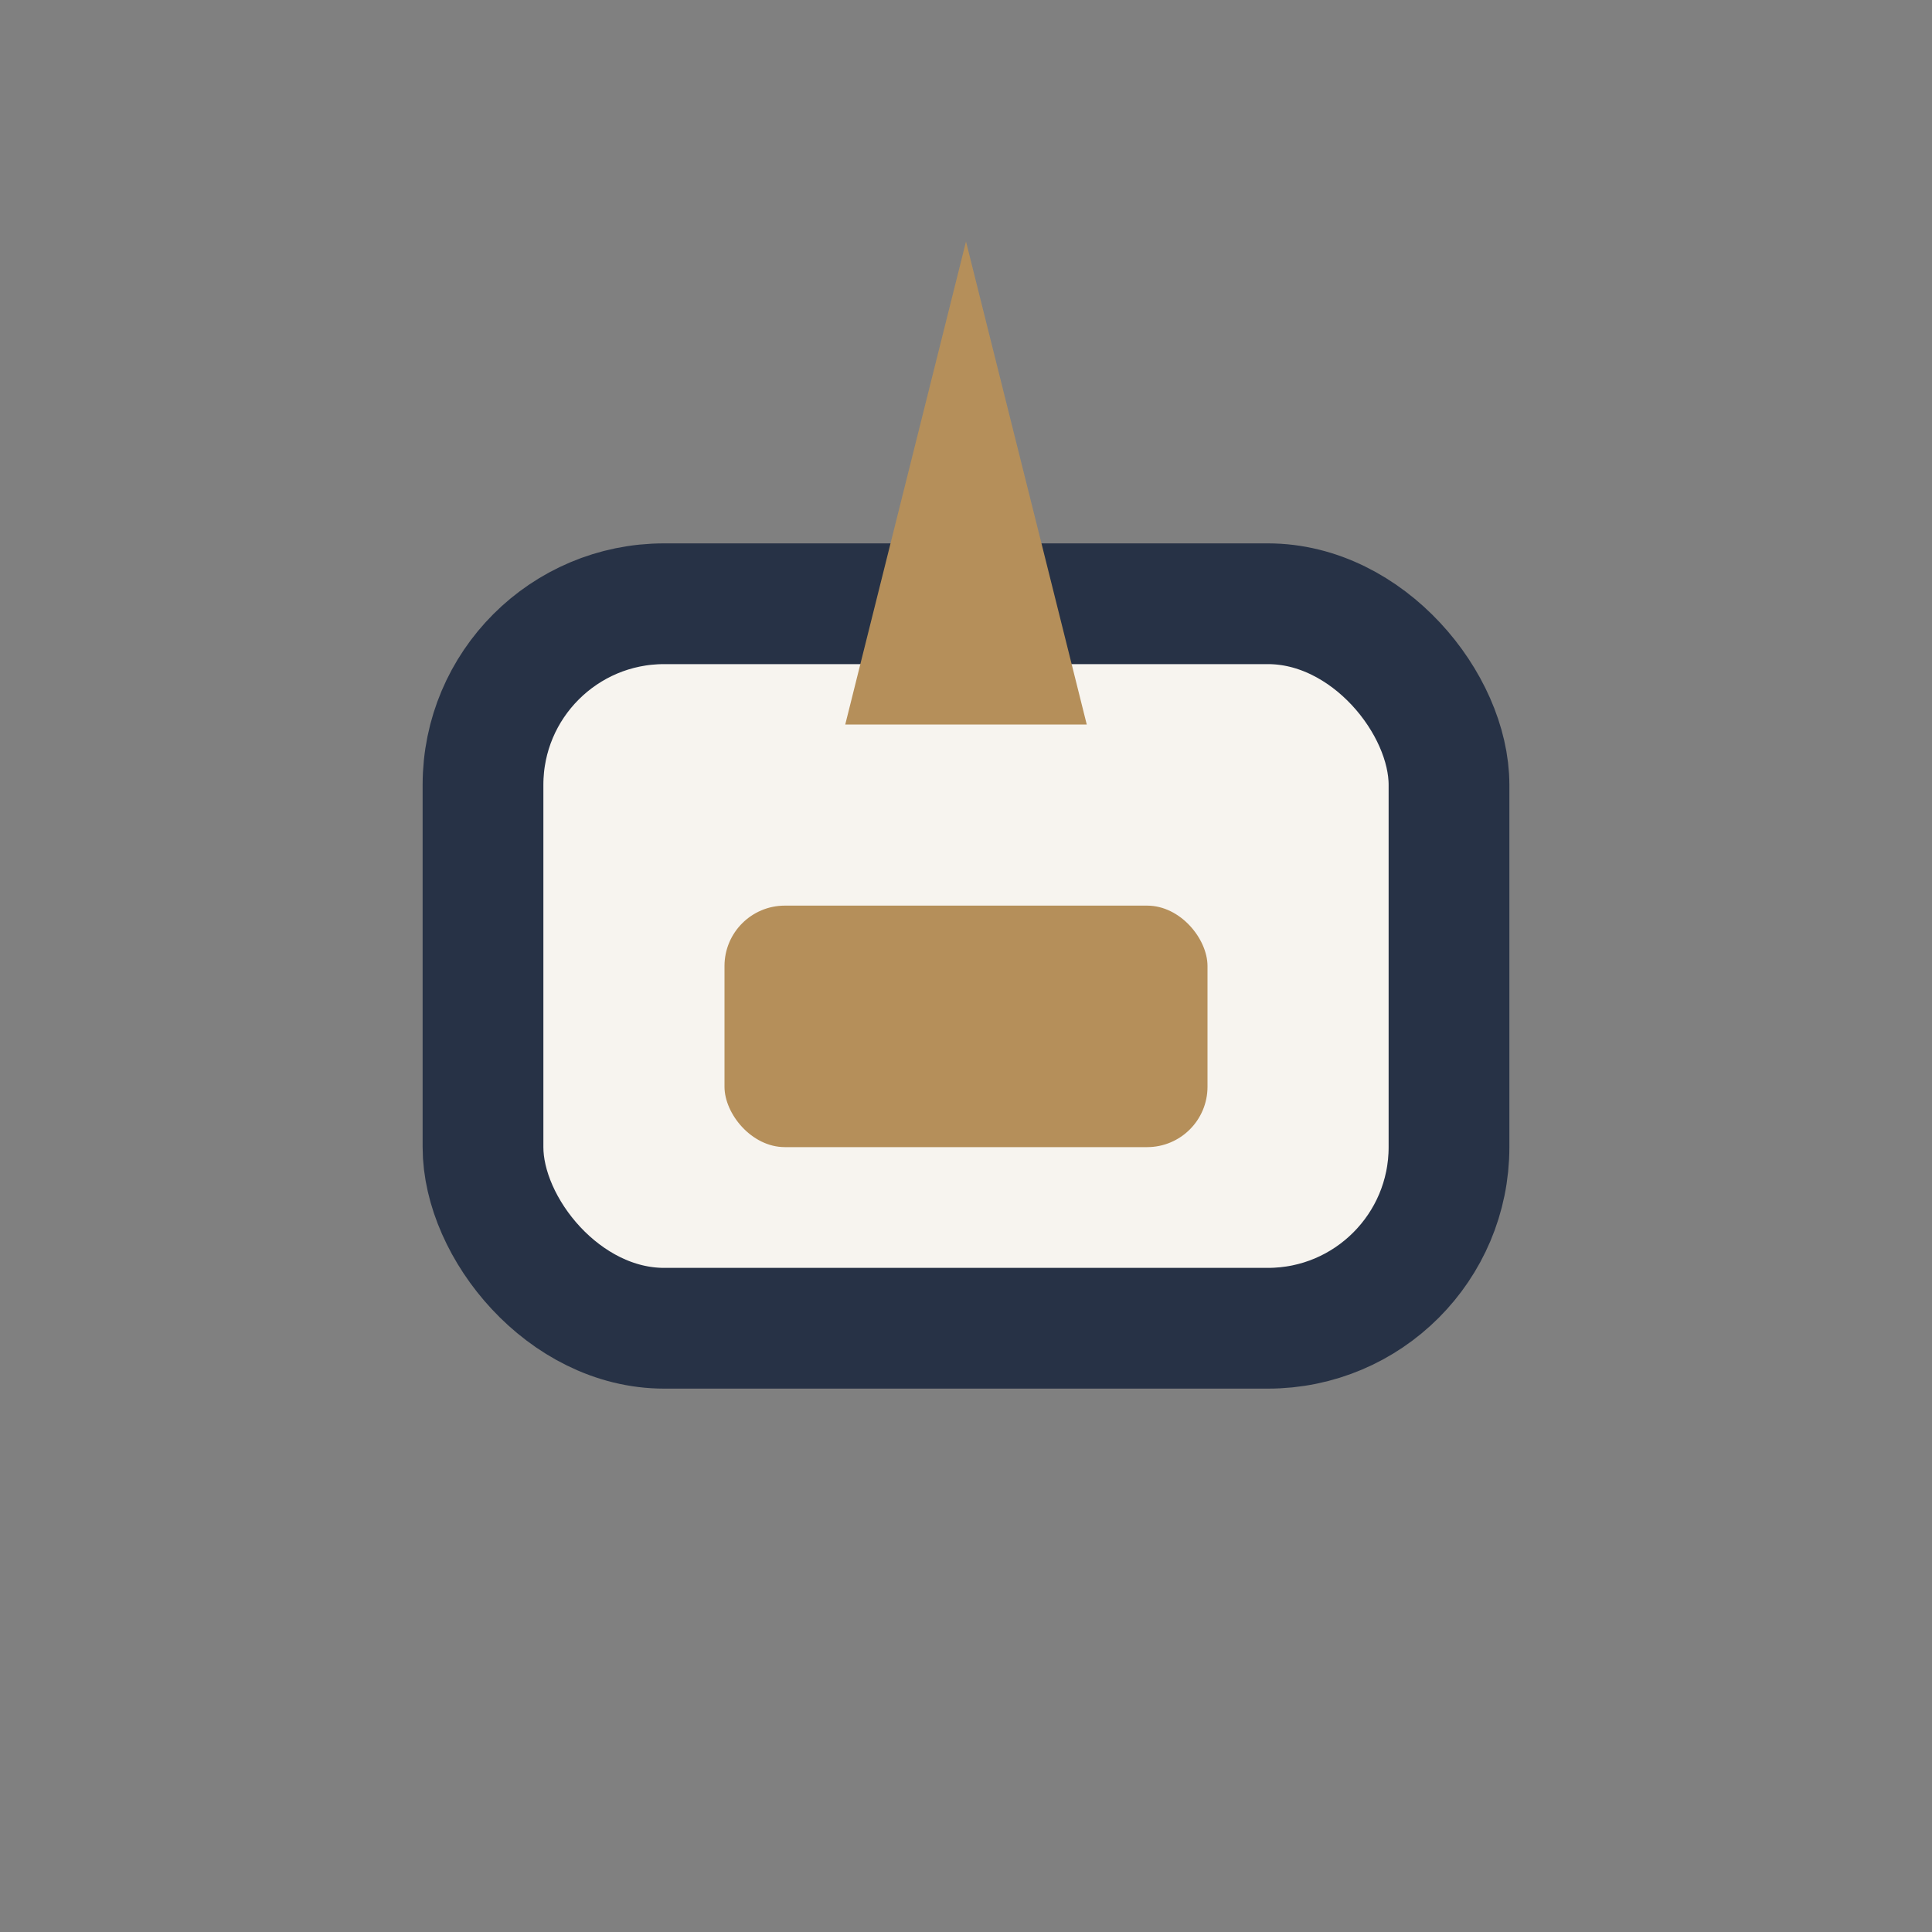
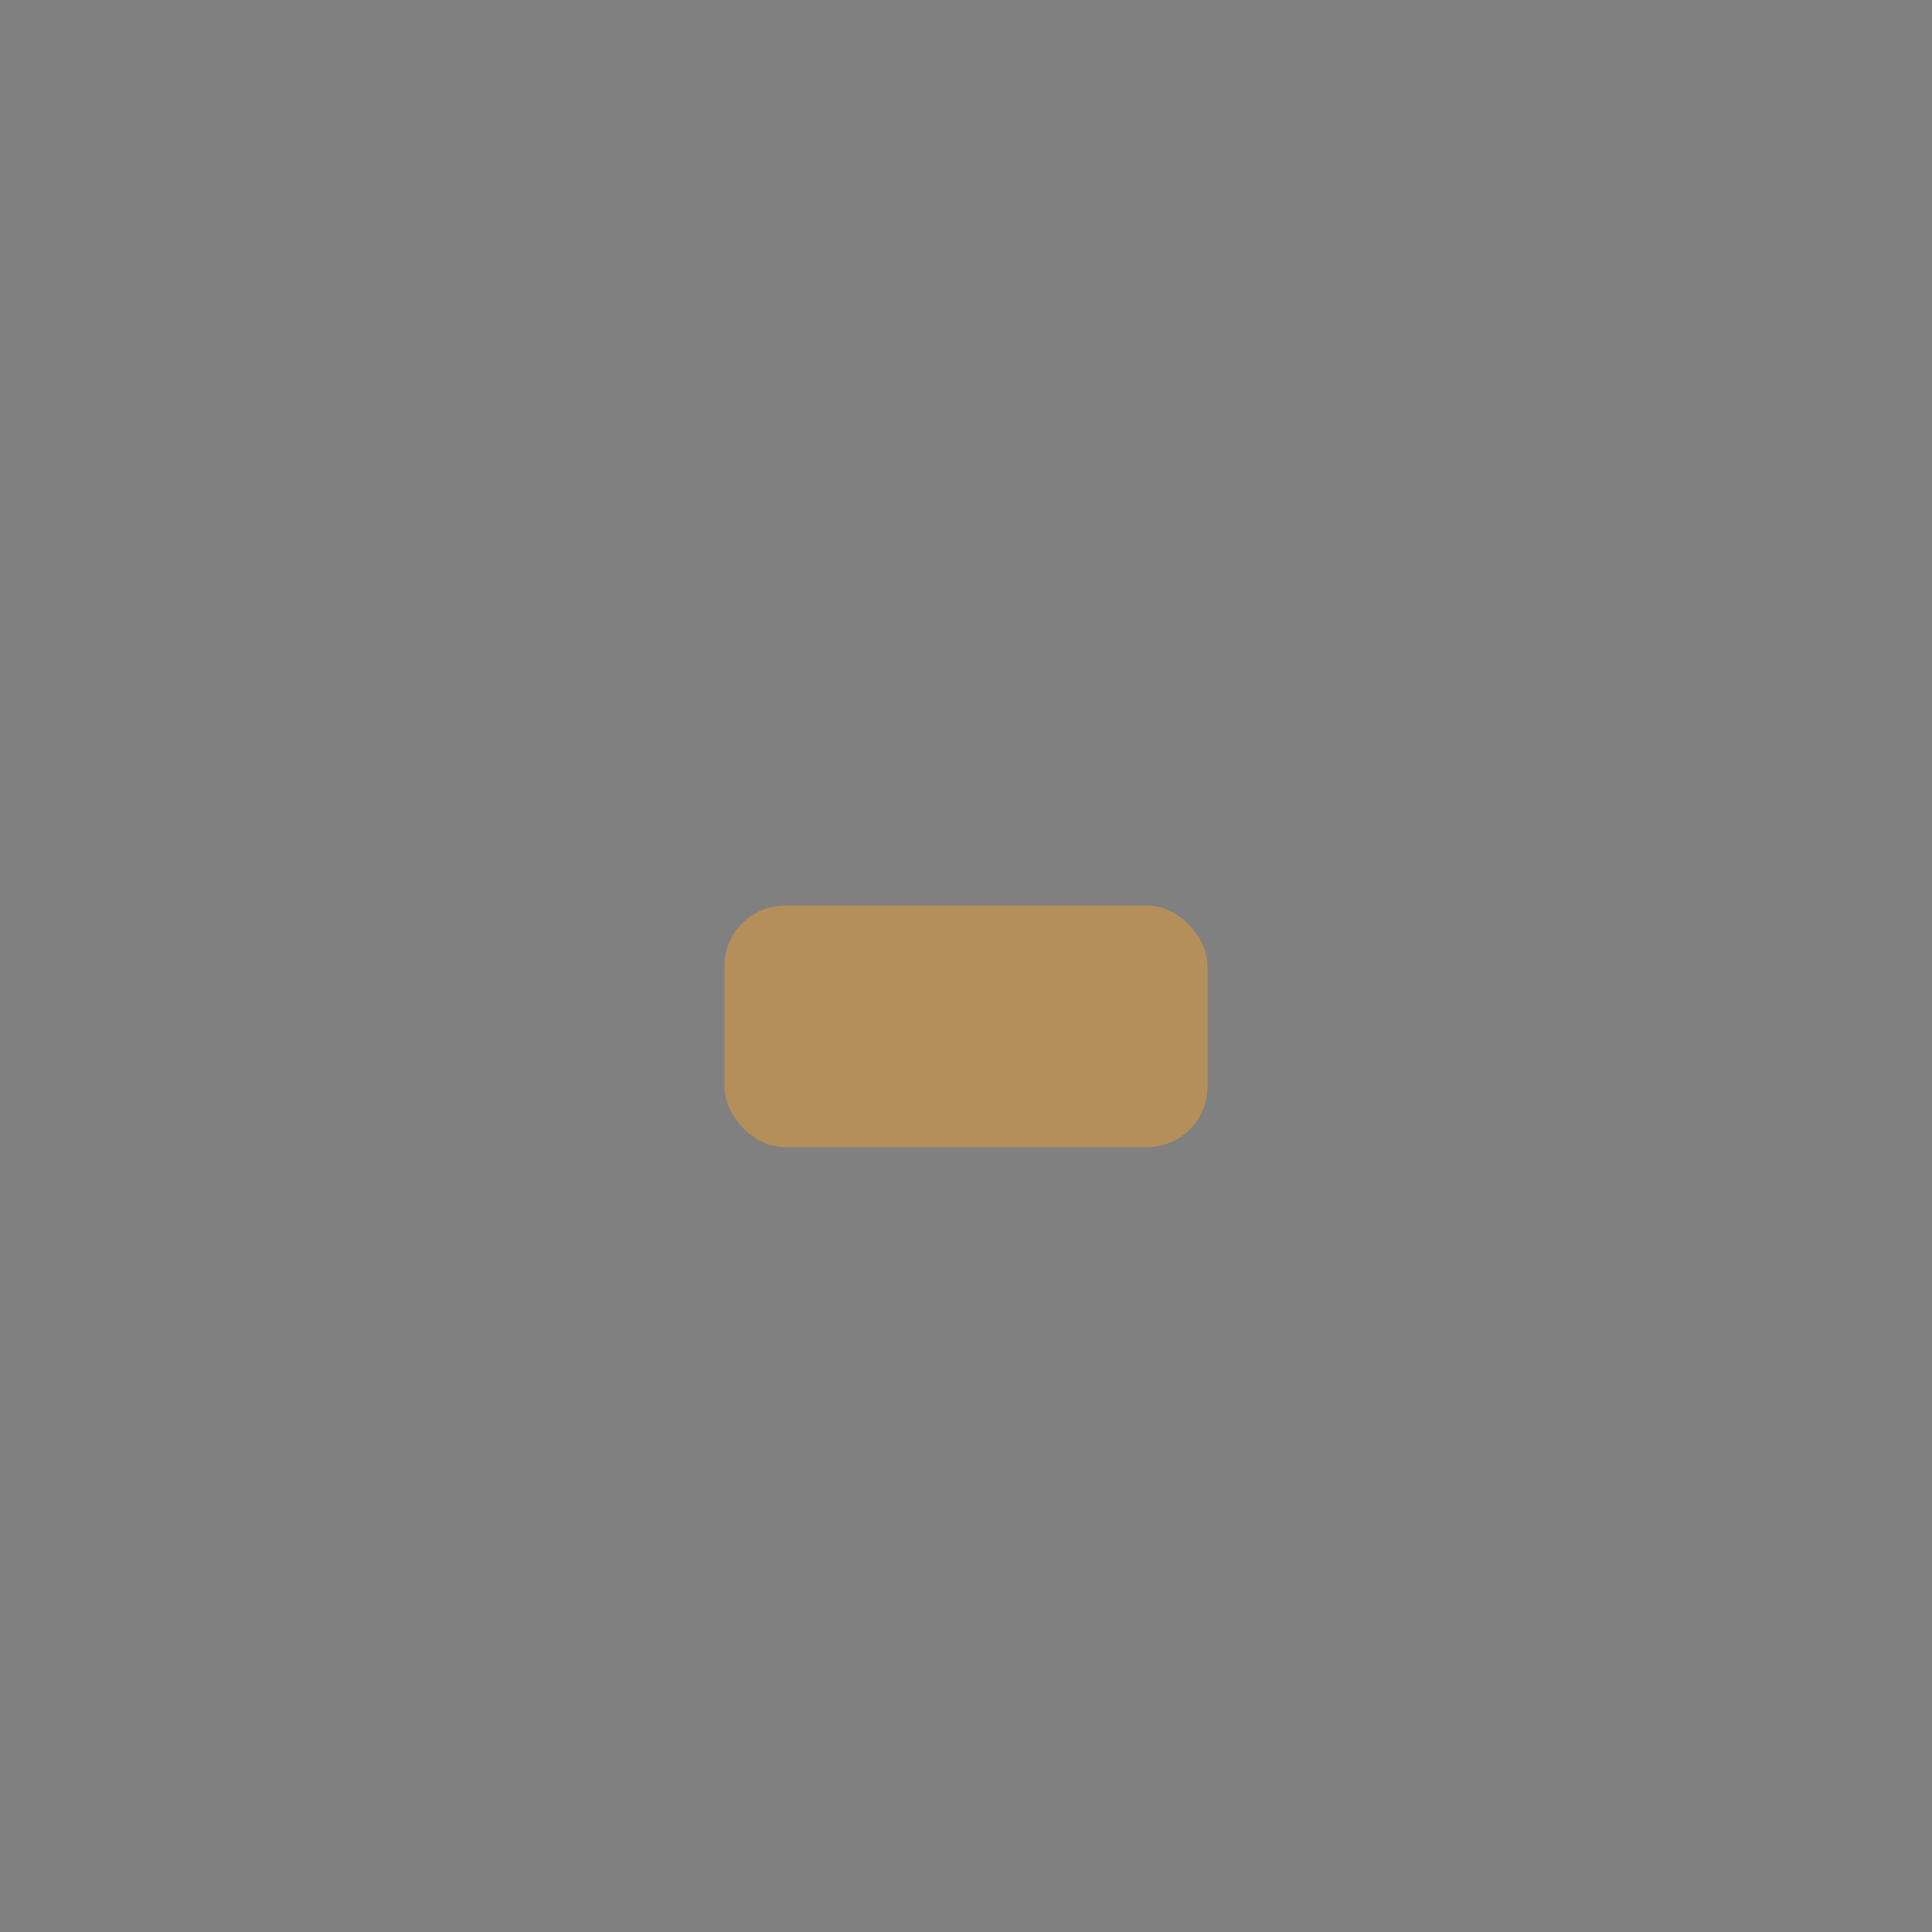
<svg xmlns="http://www.w3.org/2000/svg" width="32" height="32" viewBox="0 0 32 32">
  <rect x="0" y="0" width="32" height="32" fill="#808080" stroke="none" />
-   <rect x="8" y="10" width="16" height="12" rx="3" fill="#F7F4EF" stroke="#273246" stroke-width="2" />
  <rect x="12" y="15" width="8" height="4" fill="#B58F5A" rx="1" />
-   <polygon points="16,4 18,12 14,12" fill="#B58F5A" />
</svg>